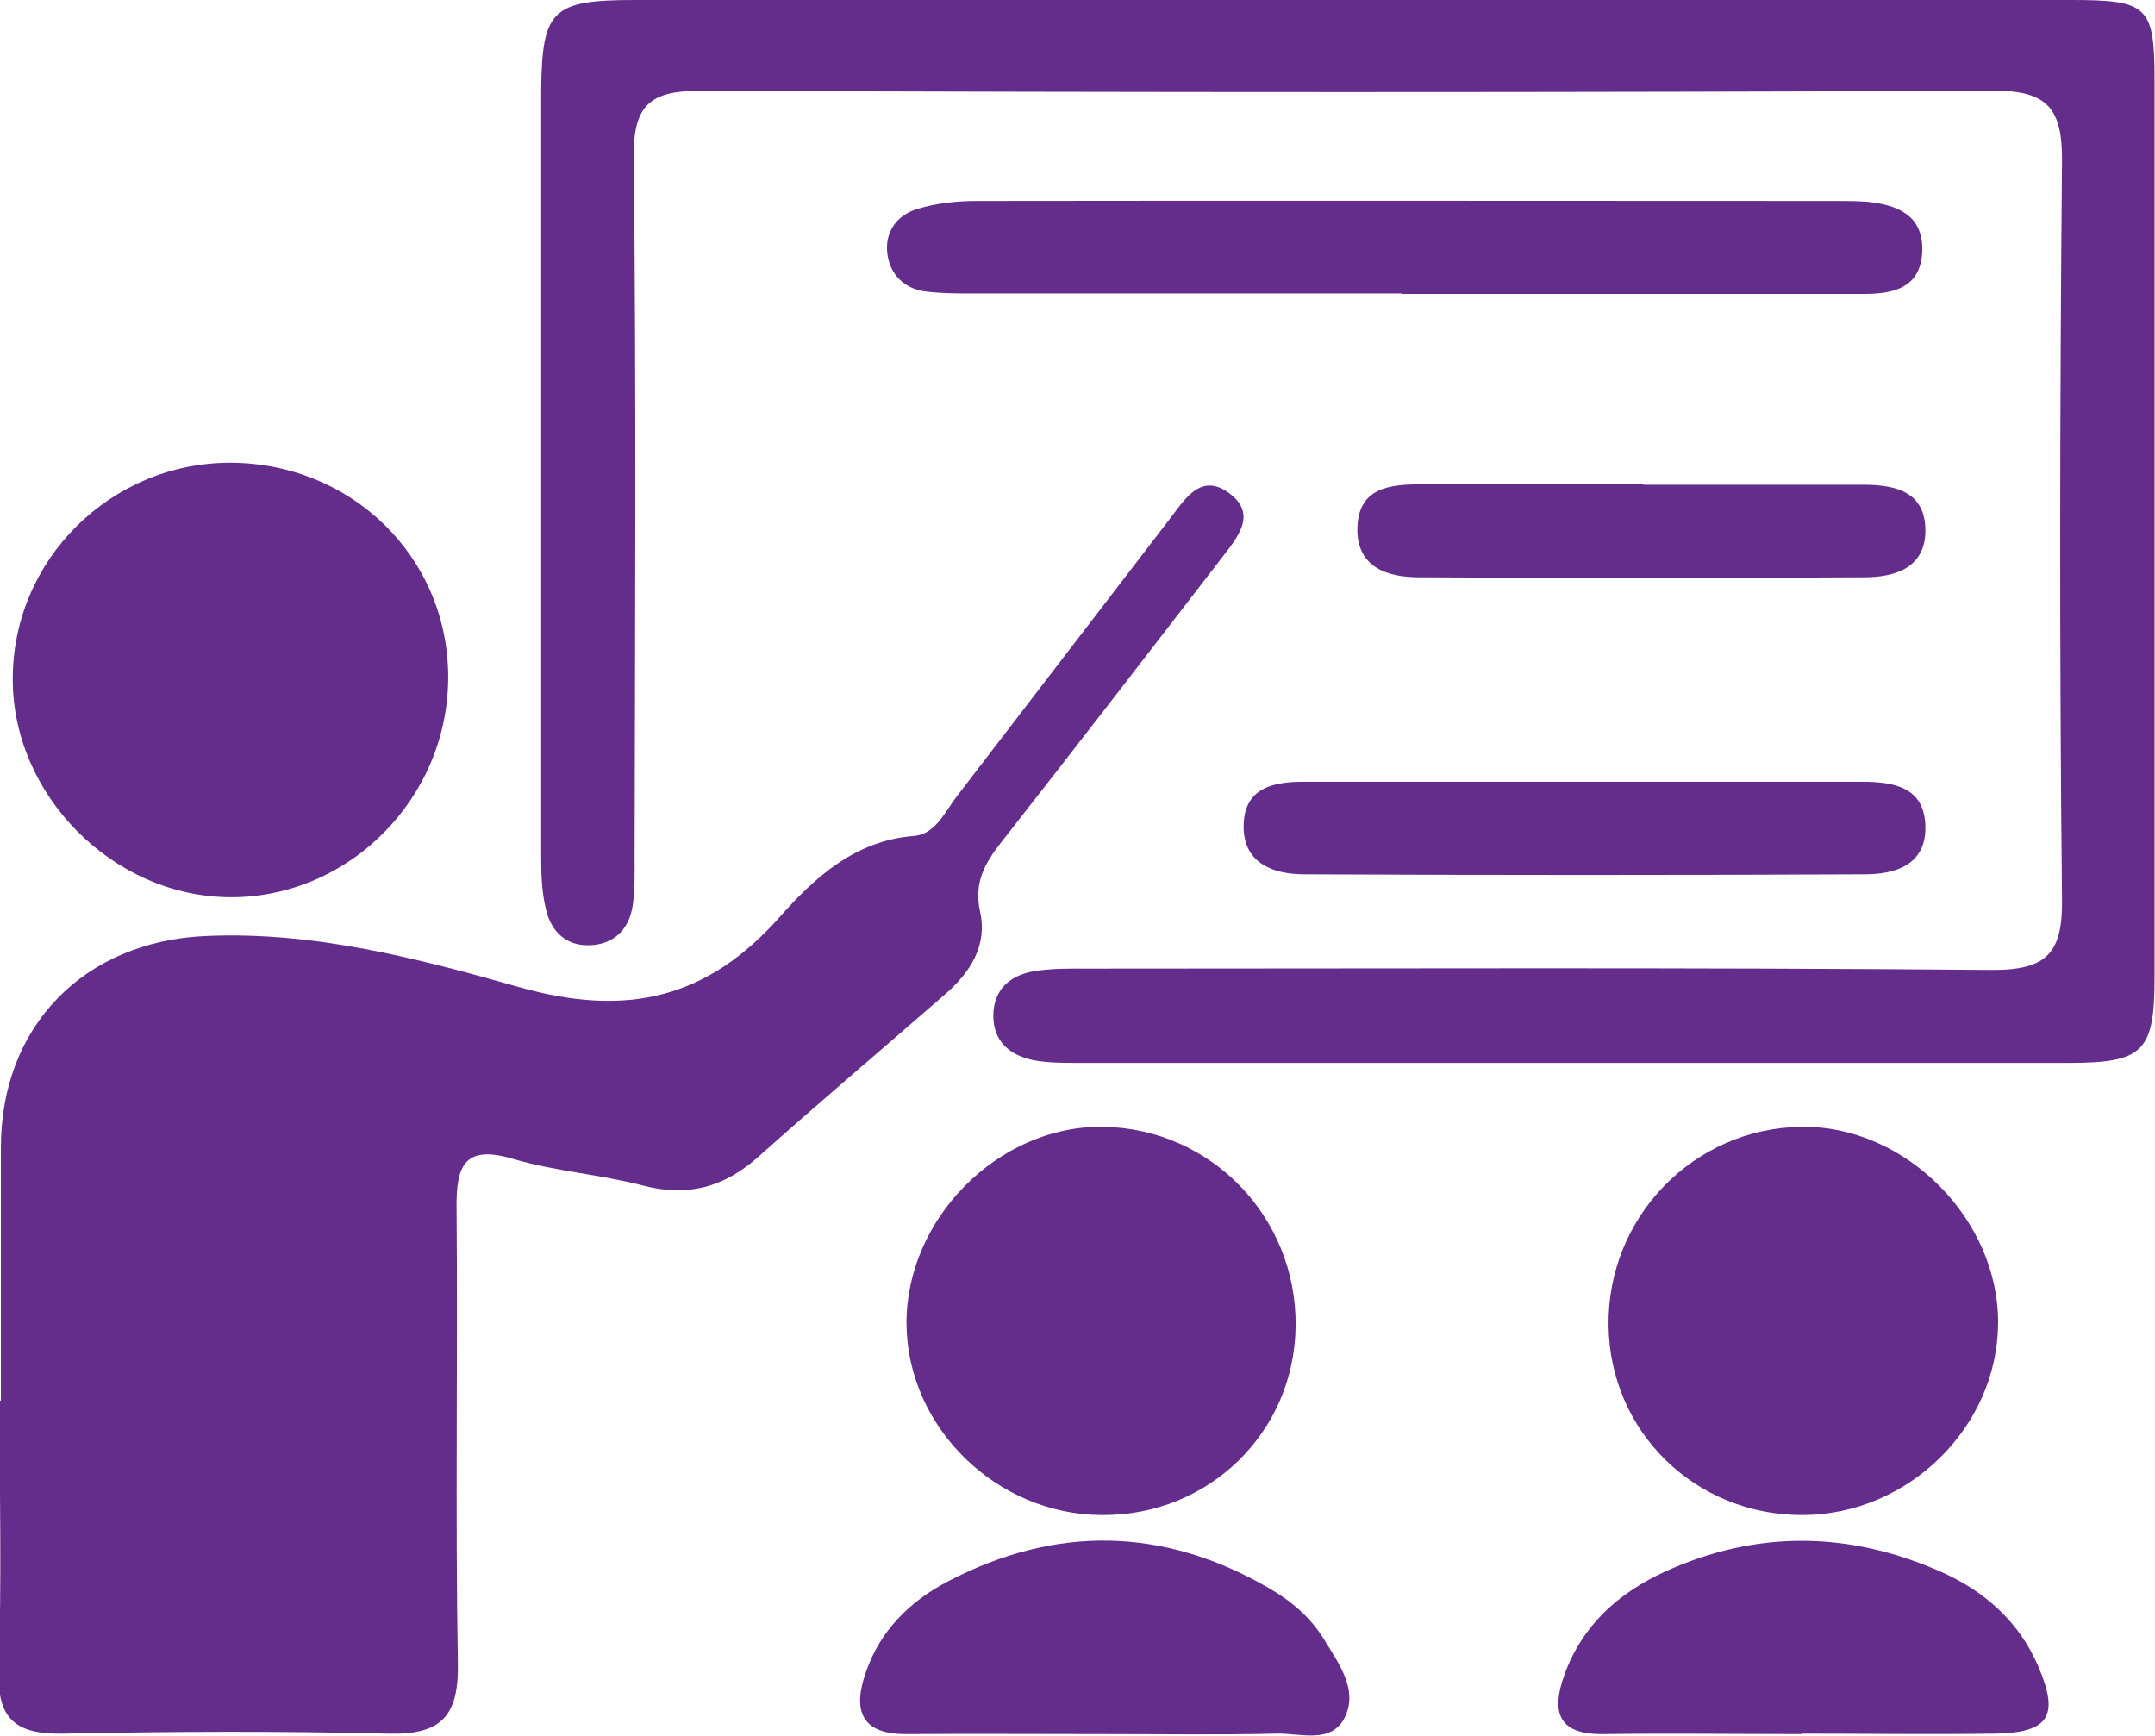
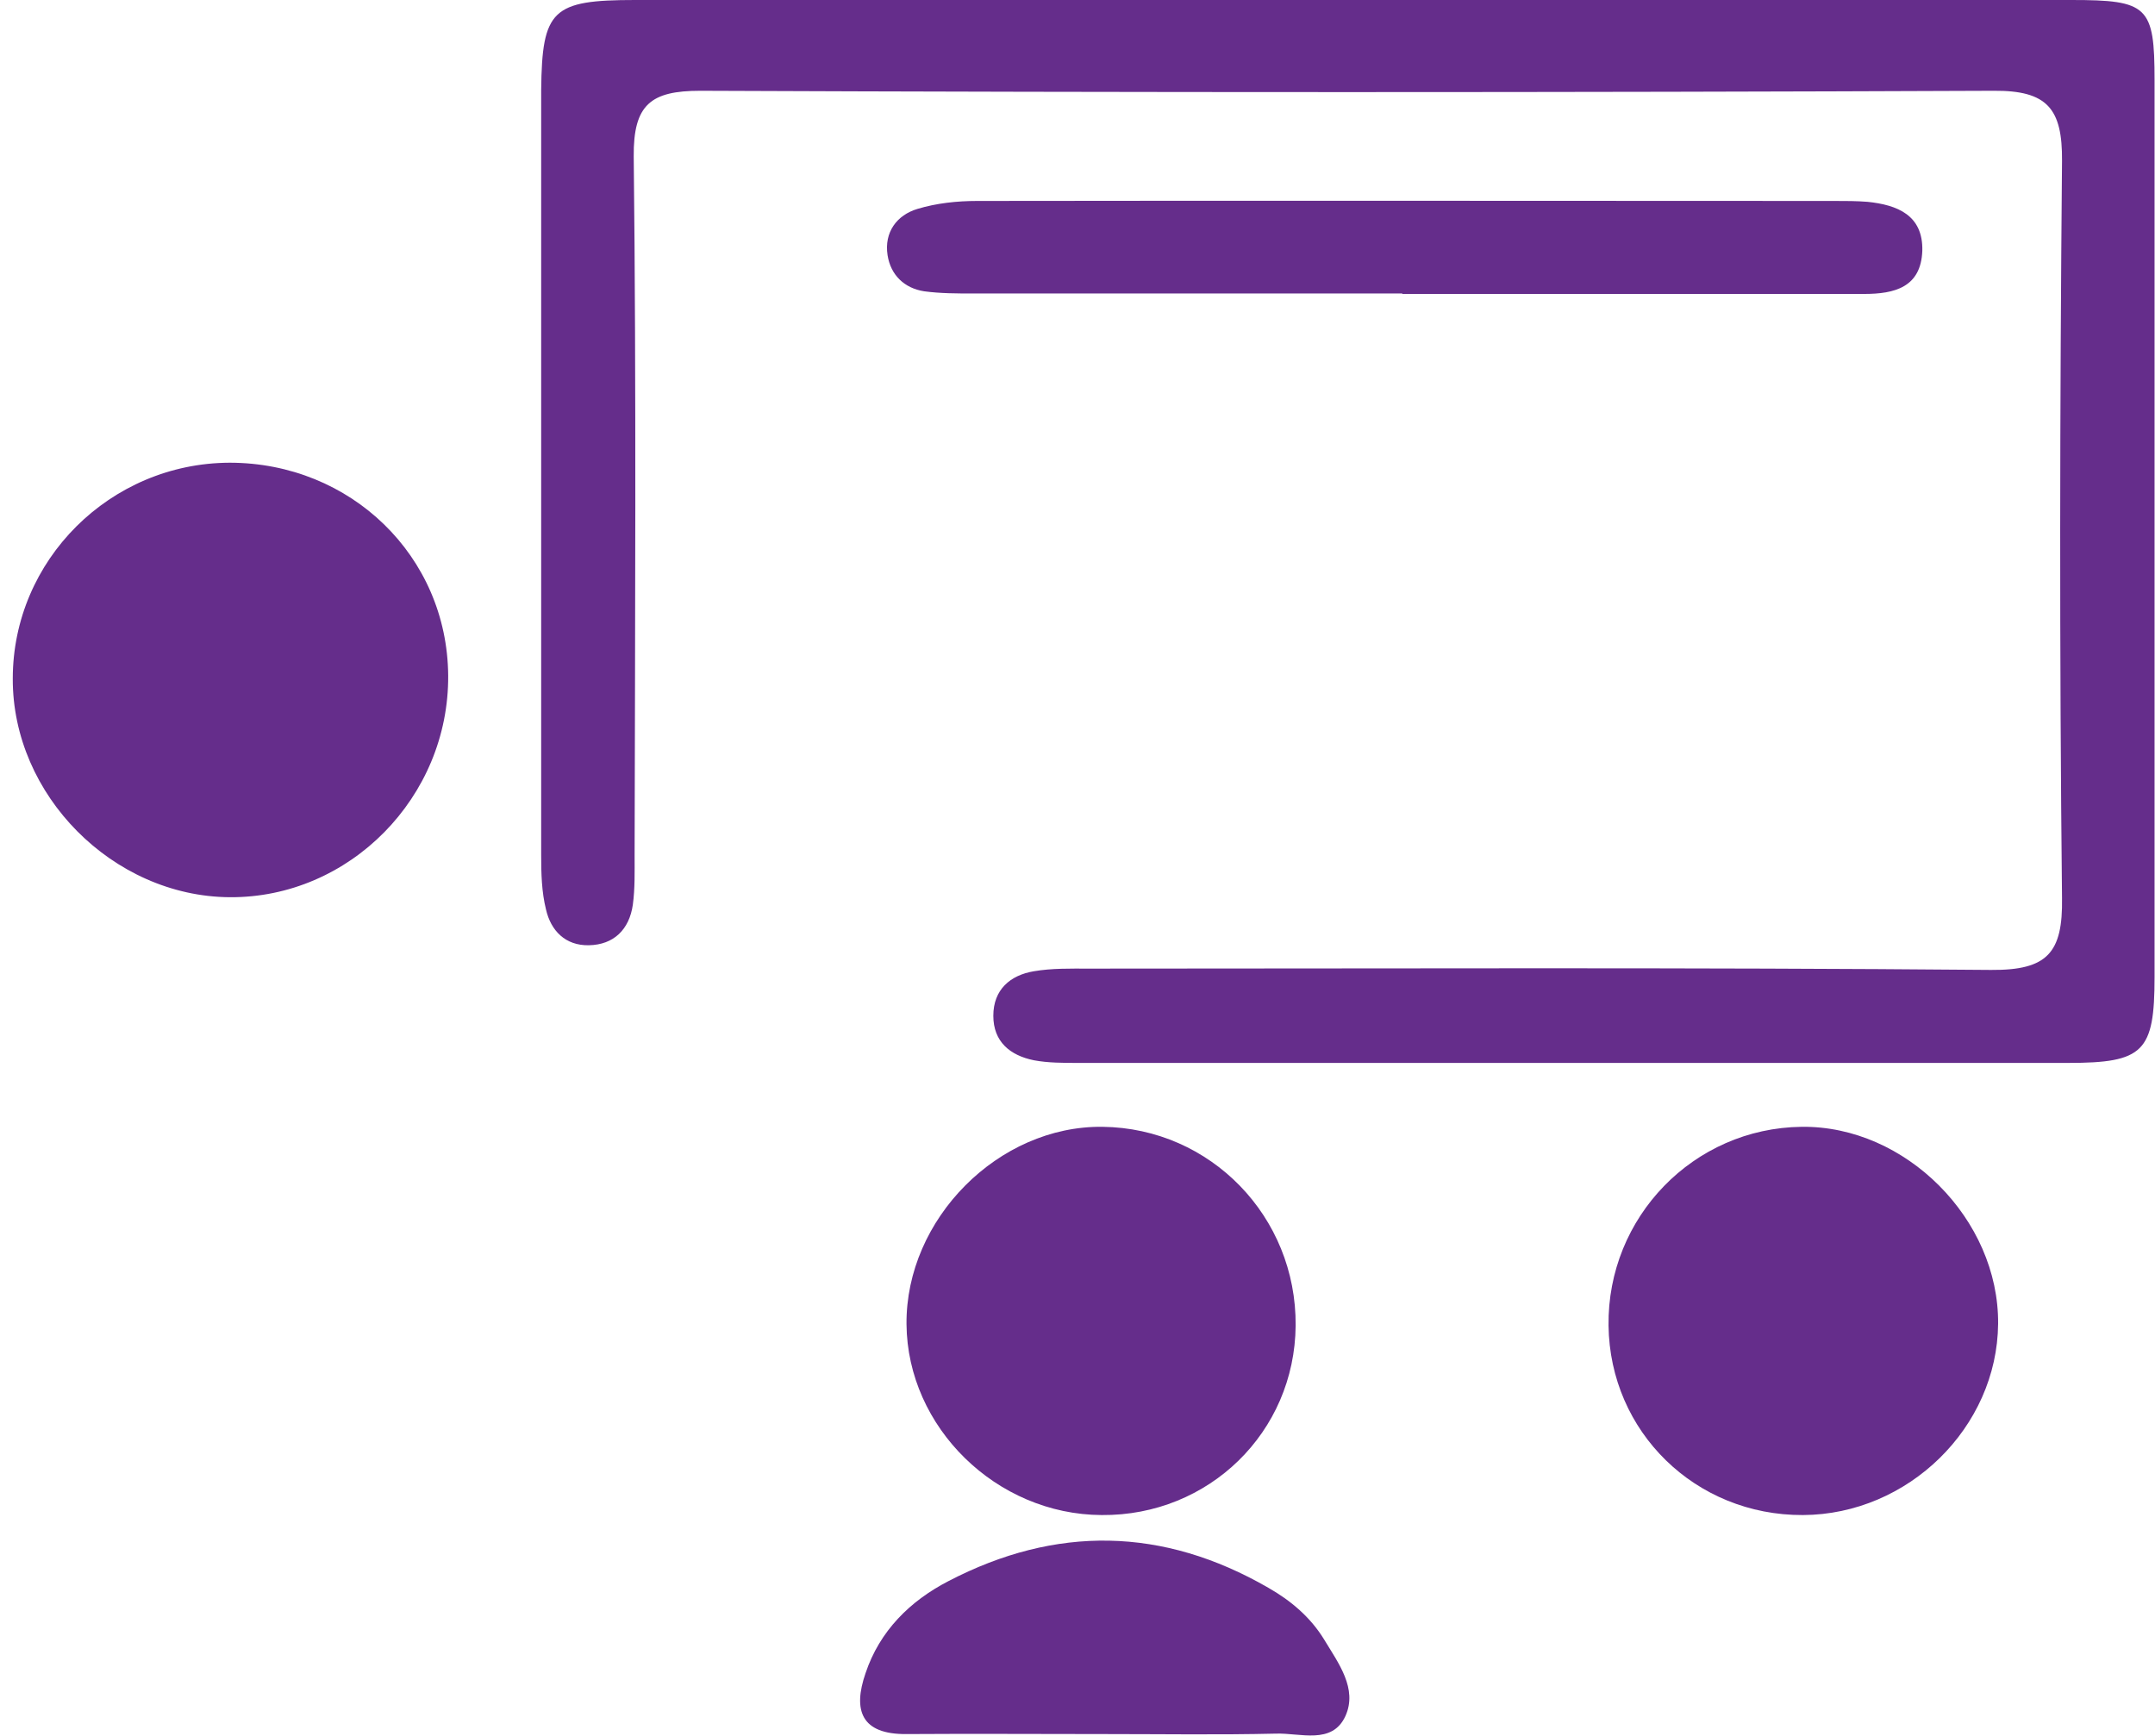
<svg xmlns="http://www.w3.org/2000/svg" id="Layer_2" viewBox="0 0 48.9 39.39">
  <g id="Layer_1-2">
    <g id="efmdeE">
-       <path d="M.02,31.78c0-1.91,0-3.83,0-5.74,0-2.76,1.89-4.68,4.65-4.8,2.45-.11,4.82.51,7.11,1.16,2.44.69,4.27.27,5.93-1.61.78-.88,1.7-1.72,3.03-1.82.49-.04.7-.55.98-.91,1.6-2.08,3.19-4.16,4.79-6.24.35-.45.72-1.12,1.38-.63.67.49.16,1.04-.19,1.5-1.65,2.14-3.3,4.28-4.97,6.41-.37.47-.64.92-.49,1.59.17.76-.22,1.37-.78,1.86-1.41,1.23-2.84,2.44-4.24,3.69-.78.7-1.61.93-2.64.66-.96-.25-1.98-.32-2.93-.6-1.1-.33-1.3.14-1.29,1.1.03,3.45-.03,6.91.03,10.36.02,1.21-.4,1.61-1.59,1.58-2.45-.06-4.91-.05-7.37,0-1.06.02-1.5-.32-1.46-1.43.07-2.04.02-4.08.02-6.12Z" fill="#652d8b" stroke-width="0" />
      <path d="M30.64,0c5.45,0,10.91,0,16.36,0,1.74,0,1.89.14,1.89,1.82,0,6.78,0,13.57,0,20.35,0,1.7-.25,1.95-1.96,1.95-7.49,0-14.99,0-22.48,0-.33,0-.67,0-.99-.06-.54-.11-.92-.42-.92-1.01,0-.59.38-.92.92-1.01.41-.07.83-.06,1.24-.06,6.83,0,13.65-.03,20.48.03,1.28.01,1.63-.39,1.61-1.63-.06-5.58-.05-11.16,0-16.73.01-1.18-.33-1.6-1.55-1.59-9.78.04-19.56.04-29.35,0-1.12,0-1.52.31-1.51,1.49.06,5.29.03,10.57.02,15.86,0,.37.01.75-.04,1.12-.08.56-.43.91-1,.92-.53.01-.86-.33-.97-.81-.1-.4-.11-.82-.11-1.24,0-5.79,0-11.57,0-17.36C12.3.22,12.53,0,14.41,0c5.41,0,10.82,0,16.23,0Z" fill="#652d8b" stroke-width="0" />
      <path d="M10.17,15.33c.02,2.76-2.24,5.05-4.96,5.03-2.65-.02-4.93-2.32-4.92-4.96,0-2.69,2.21-4.89,4.92-4.9,2.75,0,4.94,2.12,4.96,4.83Z" fill="#652d8b" stroke-width="0" />
      <path d="M29.4,30.08c-.02,2.42-1.97,4.32-4.4,4.3-2.39-.01-4.41-1.99-4.43-4.33-.02-2.39,2.09-4.51,4.45-4.48,2.45.03,4.4,2.04,4.38,4.51Z" fill="#652d8b" stroke-width="0" />
      <path d="M40.91,34.38c-2.44.01-4.38-1.89-4.41-4.3-.03-2.46,1.93-4.48,4.38-4.51,2.36-.03,4.48,2.1,4.46,4.47-.02,2.35-2.04,4.33-4.43,4.34Z" fill="#652d8b" stroke-width="0" />
      <path d="M31.82,6.66c-3.24,0-6.49,0-9.73,0-.37,0-.75,0-1.12-.05-.45-.07-.76-.37-.83-.82-.08-.52.21-.91.68-1.05.43-.13.9-.18,1.35-.18,6.49-.01,12.97,0,19.46,0,.25,0,.5,0,.75.02.67.07,1.26.3,1.24,1.11-.03.83-.63.98-1.32.98-3.49,0-6.98,0-10.48,0Z" fill="#652d8b" stroke-width="0" />
-       <path d="M40.89,39.35c-1.5,0-3-.02-4.49,0-1.04.02-1.21-.49-.9-1.35.41-1.13,1.24-1.86,2.29-2.34,2.09-.95,4.2-.91,6.28.02.98.44,1.75,1.13,2.18,2.13.49,1.14.24,1.51-.99,1.53-1.46.02-2.91,0-4.37,0Z" fill="#652d8b" stroke-width="0" />
      <path d="M25.06,39.35c-1.5,0-3-.01-4.49,0-1.03.01-1.22-.54-.93-1.38.32-.96,1.01-1.64,1.88-2.09,2.44-1.27,4.87-1.23,7.26.15.51.29.96.67,1.27,1.18.32.53.76,1.11.48,1.73-.3.66-1.03.38-1.58.4-1.29.03-2.58.01-3.87.01,0,0,0,0,0,0Z" fill="#652d8b" stroke-width="0" />
-       <path d="M36.02,17.74c2.08,0,4.16,0,6.24,0,.73,0,1.41.13,1.43,1.01.02.87-.67,1.09-1.38,1.09-4.24.02-8.48.02-12.72,0-.71,0-1.39-.26-1.37-1.12.02-.88.73-.99,1.45-.98,2.12,0,4.24,0,6.36,0Z" fill="#652d8b" stroke-width="0" />
-       <path d="M37.29,11c1.66,0,3.32,0,4.98,0,.73,0,1.41.15,1.42,1.02.01.86-.68,1.08-1.39,1.08-3.36.02-6.73.02-10.09,0-.71,0-1.4-.21-1.41-1.07,0-.99.76-1.04,1.5-1.04,1.66,0,3.32,0,4.98,0Z" fill="#652d8b" stroke-width="0" />
    </g>
  </g>
</svg>